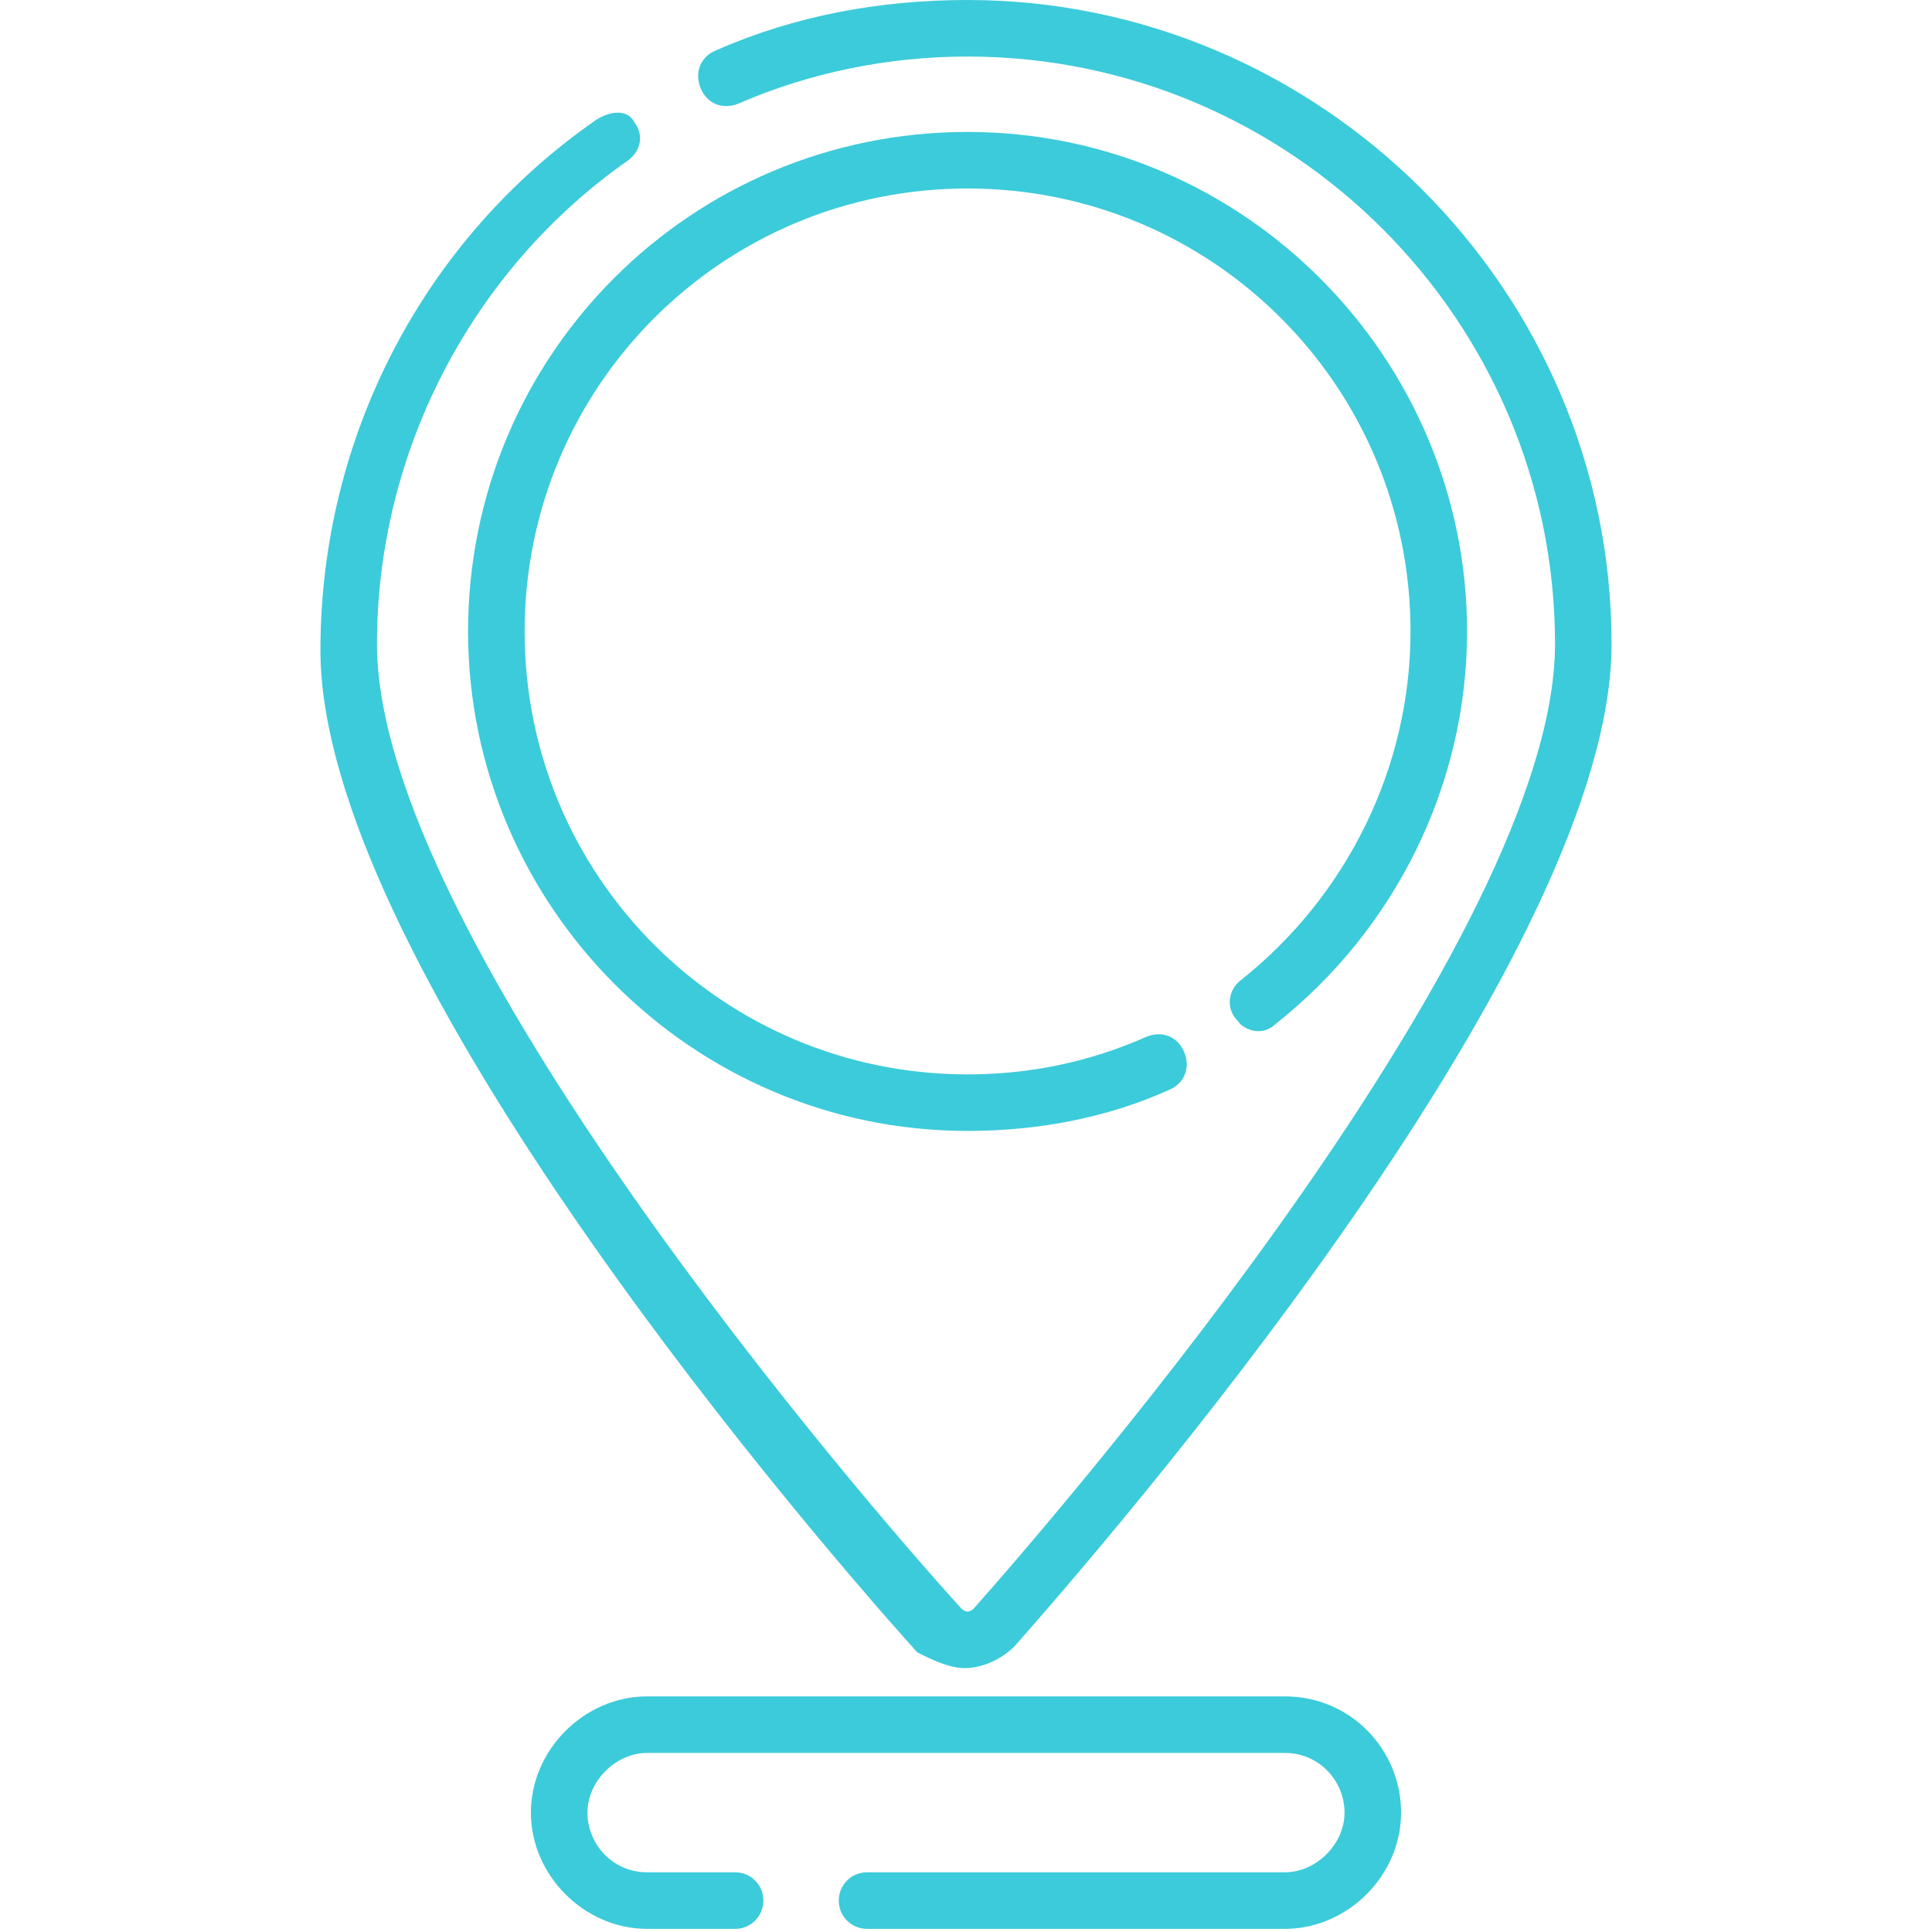
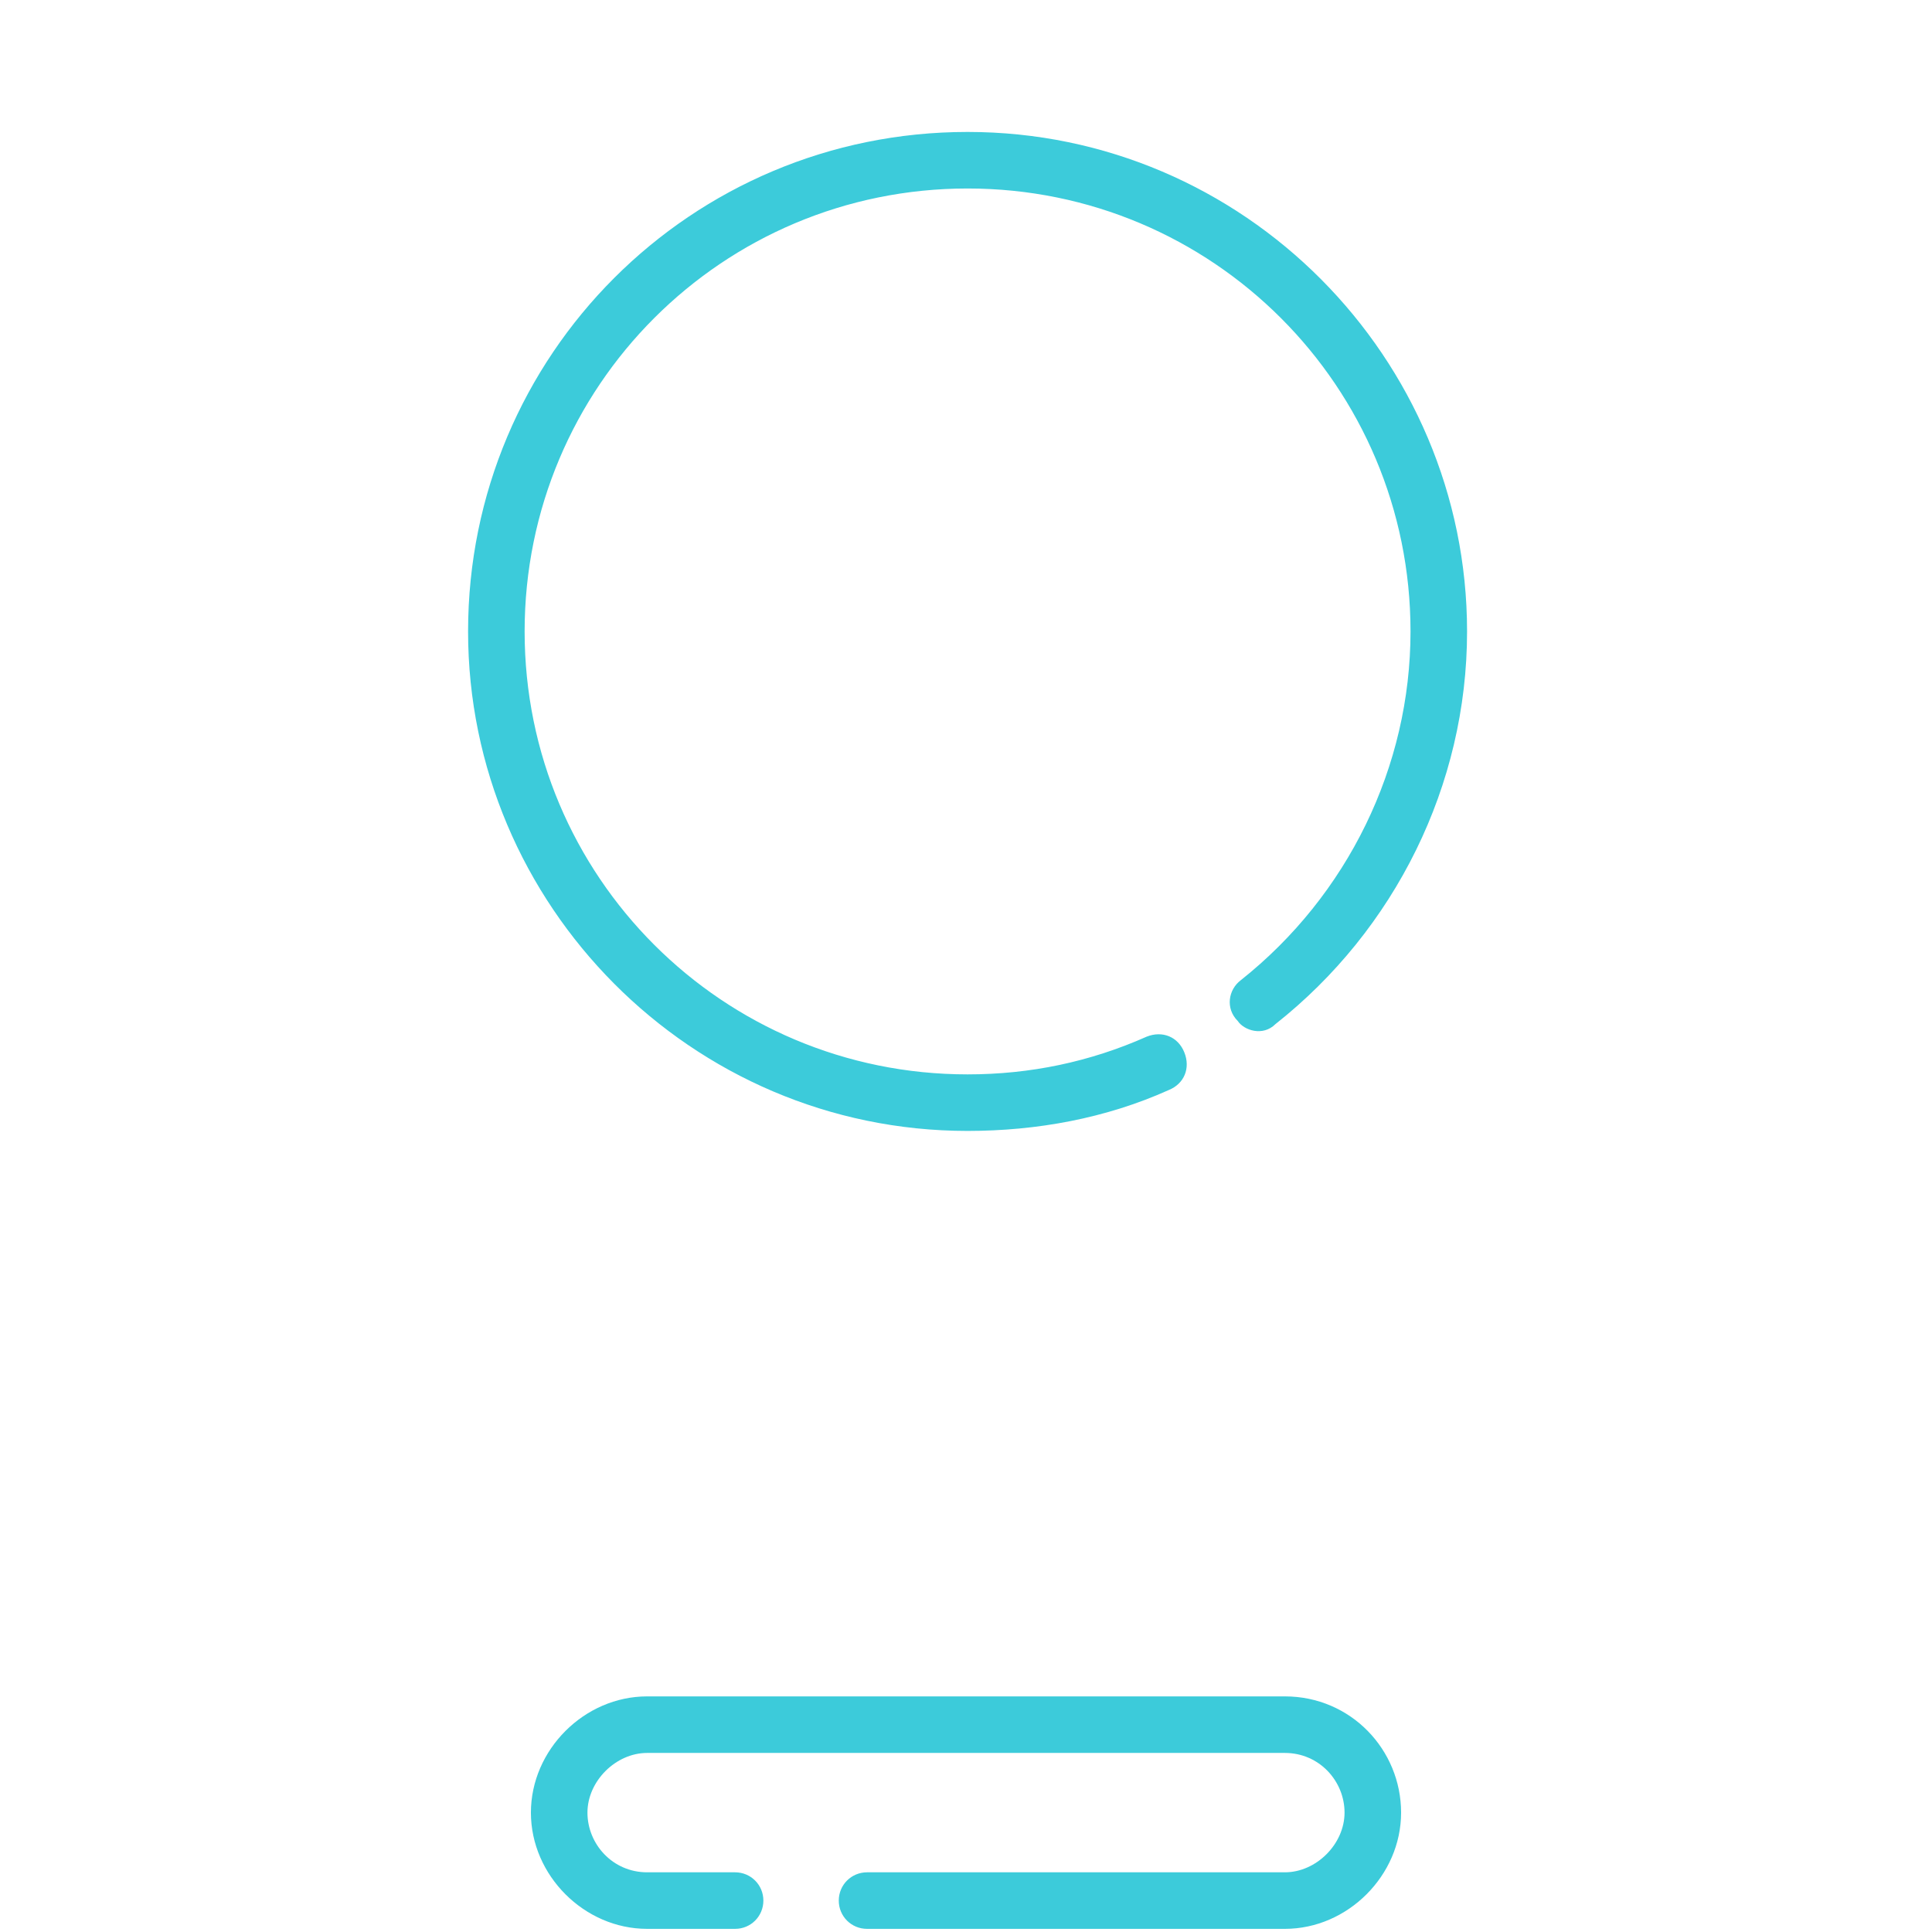
<svg xmlns="http://www.w3.org/2000/svg" id="Layer_1" x="0px" y="0px" viewBox="0 0 61.5 61.5" style="enable-background:new 0 0 61.5 61.5;" xml:space="preserve">
  <style type="text/css"> .st0{fill:#3CCBDA;} </style>
  <g>
    <g>
      <g>
-         <path class="st0" d="M30.7,53.1c0.6,0,1.2-0.3,1.6-0.7c4.5-5.1,19-22.3,19-31.9C51.3,9.2,42,0,30.8,0c-2.8,0-5.5,0.5-8,1.6 c-0.5,0.2-0.7,0.7-0.5,1.2s0.7,0.7,1.2,0.5c2.3-1,4.8-1.5,7.3-1.5c10.3,0,18.7,8.4,18.7,18.7c0,9.3-15.4,27.2-18.5,30.7 c-0.1,0.1-0.2,0.1-0.2,0.1s-0.1,0-0.2-0.1C27.5,47.8,12,29.8,12,20.5c0-6.1,3-11.9,8-15.4c0.4-0.3,0.5-0.8,0.2-1.2 C20,3.5,19.5,3.5,19,3.8c-5.5,3.8-8.8,10.1-8.8,16.9c0,9.6,14.5,26.9,19,31.9C29.6,52.8,30.2,53.1,30.7,53.1z" />
        <path class="st0" d="M40.6,32.6c3.8-3,6.1-7.6,6.1-12.5c0-8.7-7.1-15.9-15.9-15.9s-15.9,7.1-15.9,15.9C14.9,28.8,22,36,30.8,36 c2.2,0,4.4-0.4,6.4-1.3c0.5-0.2,0.7-0.7,0.5-1.2S37,32.8,36.5,33c-1.8,0.8-3.7,1.2-5.7,1.2c-7.8,0-14.1-6.3-14.1-14.1 S23,6,30.8,6s14.1,6.3,14.1,14.1c0,4.3-2,8.4-5.4,11.1c-0.4,0.3-0.5,0.9-0.1,1.3C39.6,32.8,40.2,33,40.6,32.6L40.6,32.6z" />
        <path class="st0" d="M40.9,54H20.6c-2,0-3.7,1.7-3.7,3.7s1.7,3.7,3.7,3.7h2.8c0.5,0,0.9-0.4,0.9-0.9s-0.4-0.9-0.9-0.9h-2.8 c-1.1,0-1.9-0.9-1.9-1.9s0.9-1.9,1.9-1.9h20.3c1.1,0,1.9,0.9,1.9,1.9s-0.9,1.9-1.9,1.9H27.6c-0.5,0-0.9,0.4-0.9,0.9 s0.4,0.9,0.9,0.9h13.3c2,0,3.7-1.7,3.7-3.7S43,54,40.9,54z" />
      </g>
    </g>
  </g>
</svg>